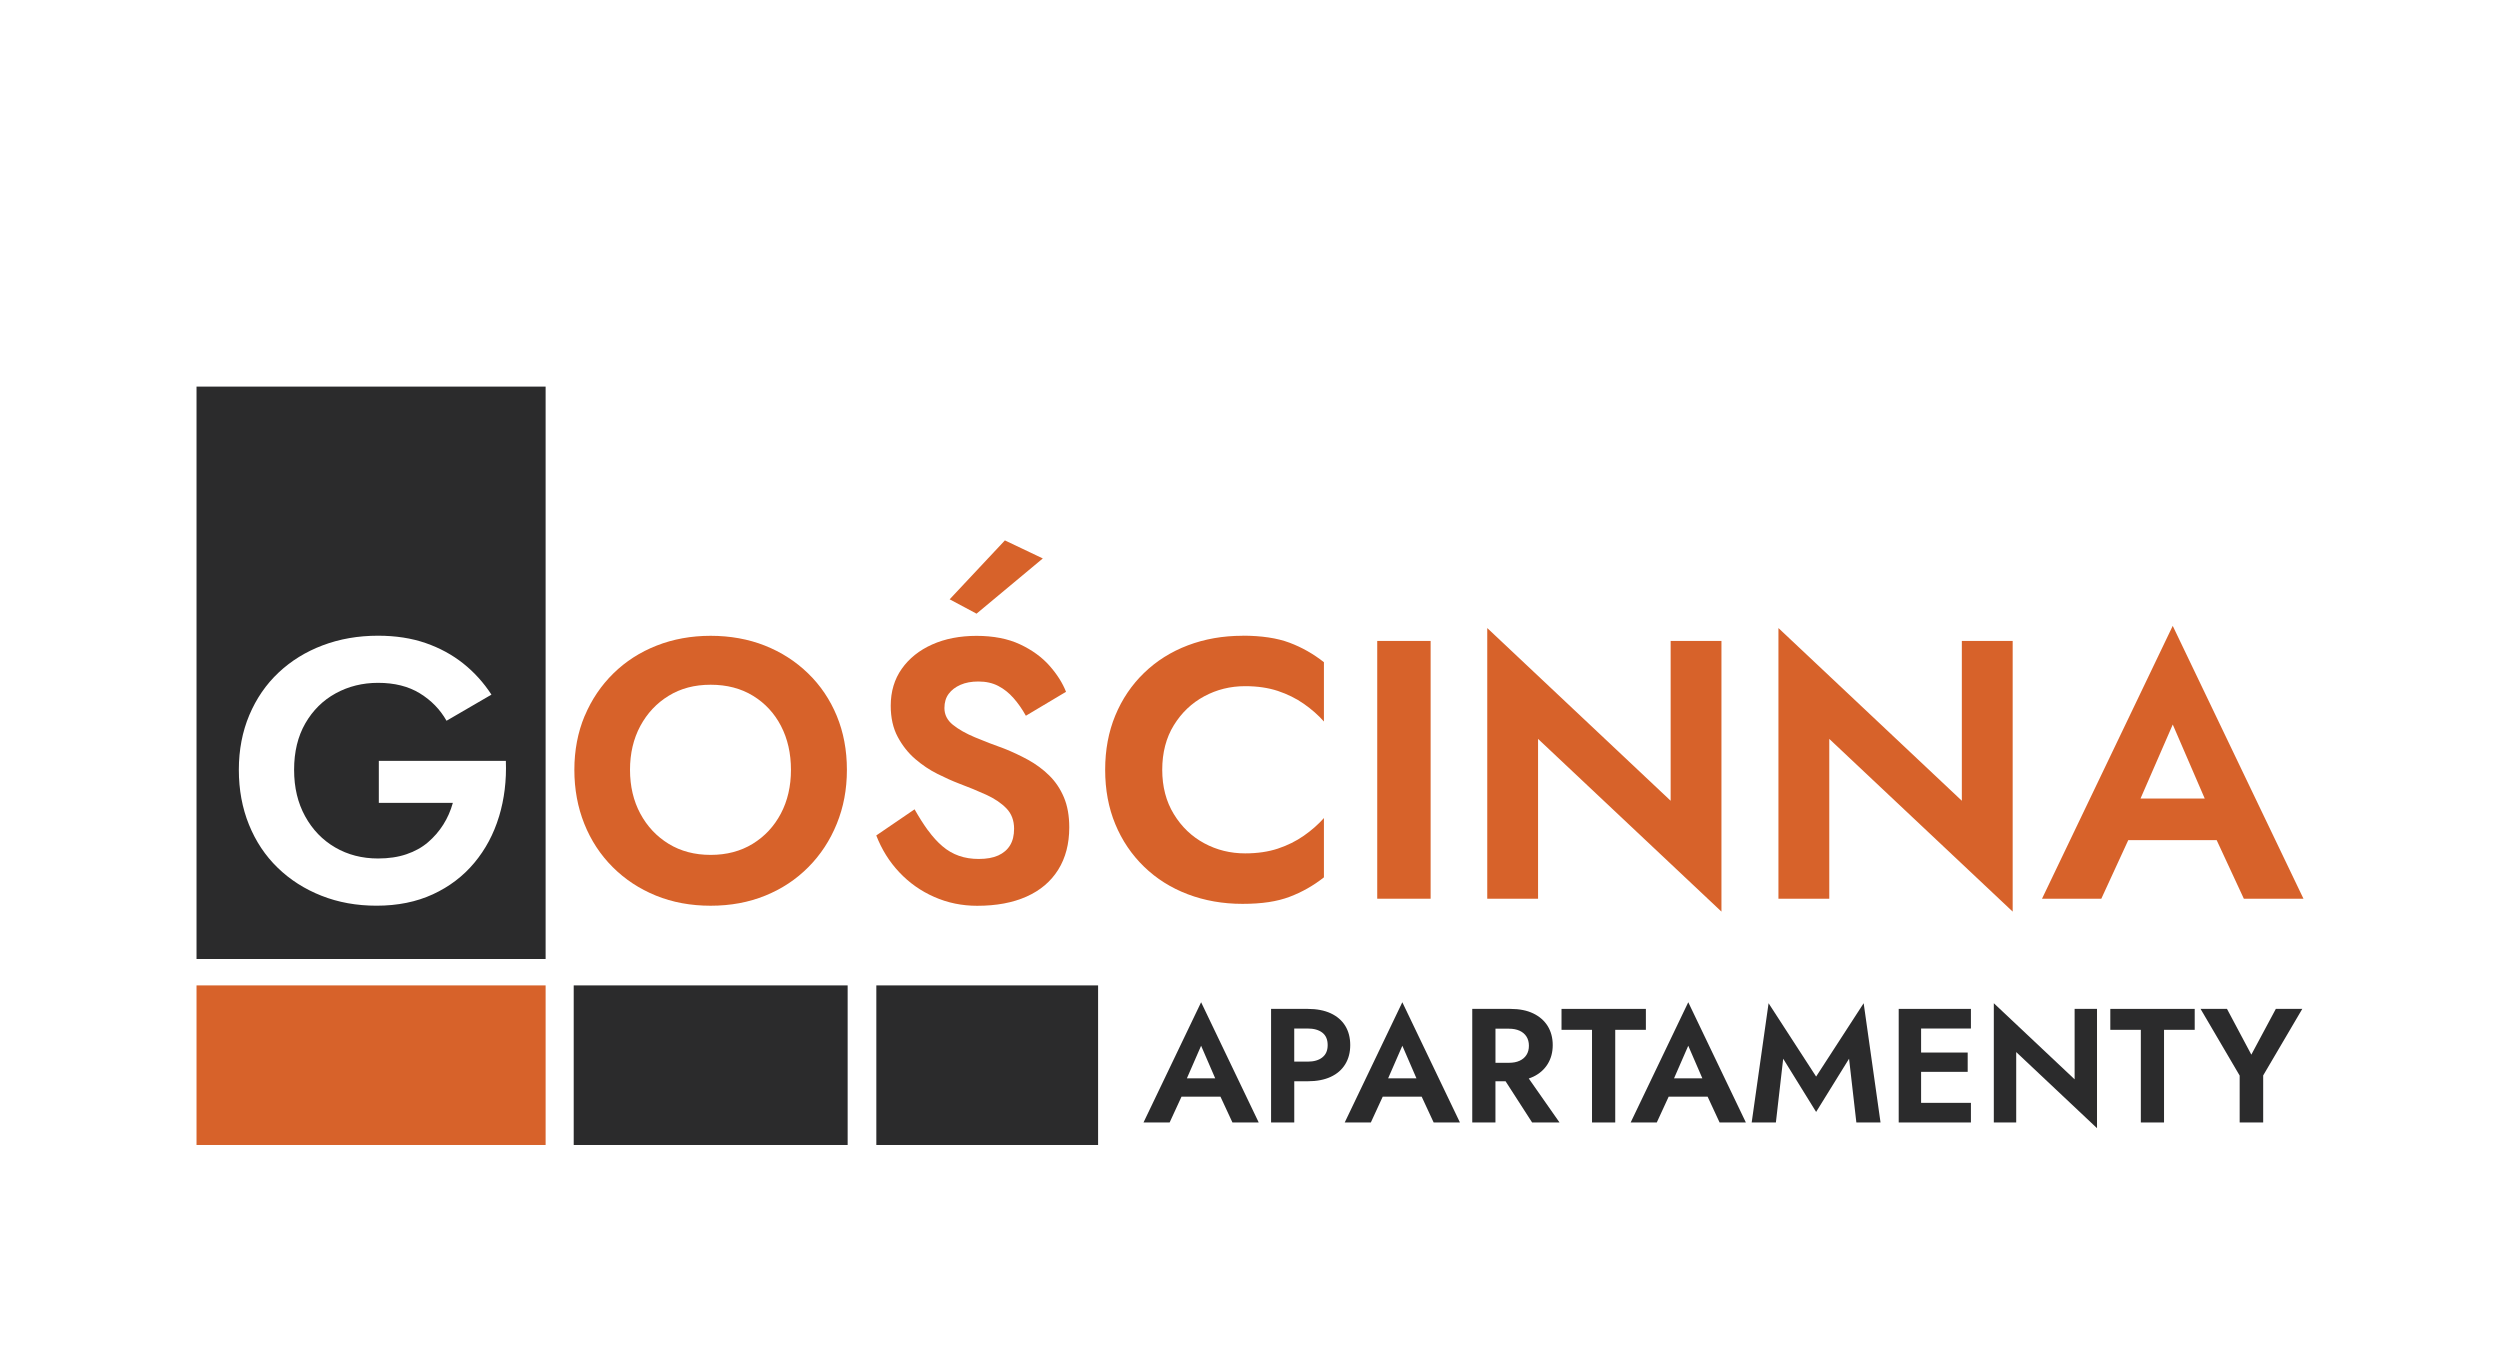
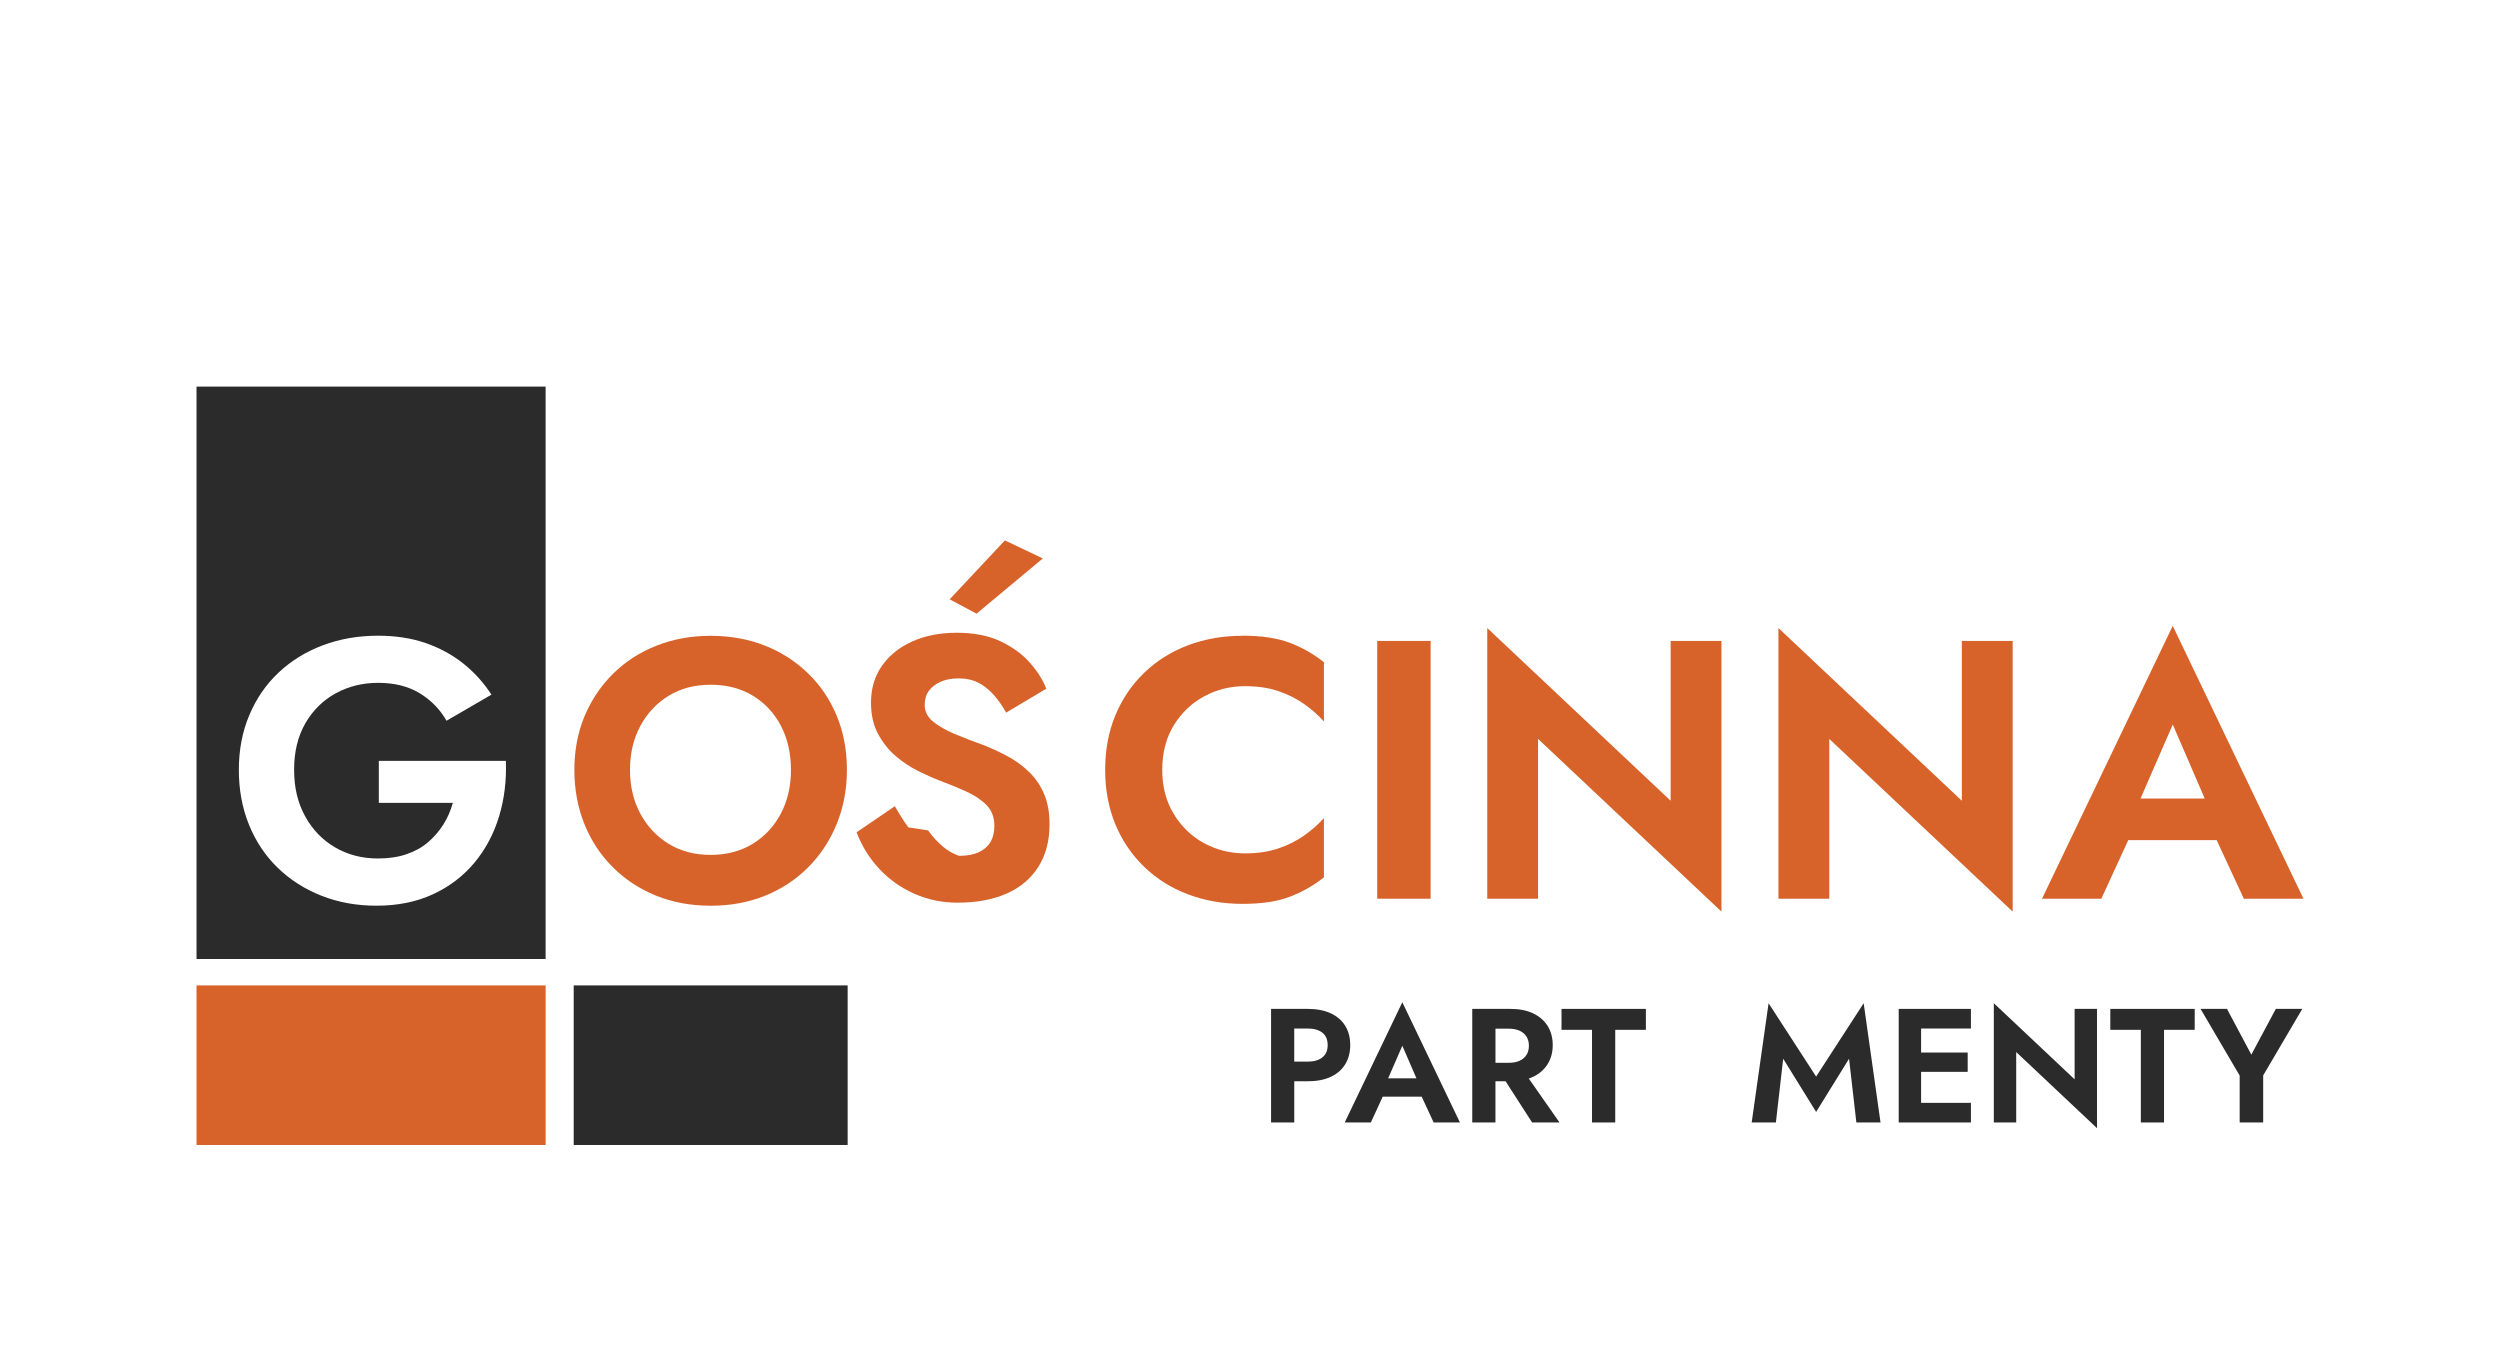
<svg xmlns="http://www.w3.org/2000/svg" id="Warstwa_1" version="1.1" viewBox="0 0 841.89 453.54">
  <defs>
    <style>
      .st0 {
        fill: #2b2b2c;
      }

      .st1 {
        fill: #d7622a;
      }
    </style>
  </defs>
  <rect class="st1" x="66.18" y="331.84" width="117.56" height="53.74" />
-   <rect class="st0" x="295.11" y="331.84" width="74.68" height="53.74" />
  <rect class="st0" x="193.2" y="331.84" width="92.25" height="53.74" />
  <g>
-     <path class="st0" d="M385.08,378h8.8l4-8.69h13.12l4.03,8.69h8.85l-19.4-40.49-19.4,40.49ZM409.22,363.14h-9.53l4.79-10.98,4.75,10.98Z" />
    <path class="st0" d="M454.7,351.94c0-2.51-.57-4.68-1.69-6.5-1.13-1.82-2.76-3.22-4.89-4.21-2.13-.98-4.71-1.48-7.73-1.48h-12.35v38.25h7.81v-13.88h4.54c3.02,0,5.6-.49,7.73-1.48,2.13-.98,3.76-2.4,4.89-4.24,1.13-1.84,1.69-4,1.69-6.48ZM445.3,356.09c-1.2.95-2.84,1.42-4.92,1.42h-4.54v-11.15h4.54c2.08,0,3.72.46,4.92,1.39,1.2.93,1.8,2.32,1.8,4.18s-.6,3.21-1.8,4.15Z" />
    <path class="st0" d="M452.84,378h8.8l4-8.69h13.12l4.03,8.69h8.85l-19.4-40.49-19.4,40.49ZM476.99,363.14h-9.53l4.79-10.98,4.75,10.98Z" />
    <path class="st0" d="M516.34,362.59c2.11-1.02,3.73-2.45,4.86-4.29,1.13-1.84,1.69-3.96,1.69-6.37s-.57-4.57-1.69-6.39c-1.13-1.82-2.75-3.24-4.86-4.26-2.11-1.02-4.68-1.53-7.71-1.53h-12.84v38.25h7.81v-13.88h3.41l8.94,13.88h9.23l-10.36-14.81c.52-.18,1.03-.37,1.5-.6ZM503.61,346.42h4.54c1.38,0,2.58.23,3.58.68,1,.46,1.78,1.11,2.32,1.97.55.86.82,1.88.82,3.09s-.27,2.23-.82,3.09c-.55.86-1.32,1.51-2.32,1.97-1,.46-2.2.68-3.58.68h-4.54v-11.48Z" />
    <polygon class="st0" points="554.26 339.75 525.85 339.75 525.85 346.8 536.12 346.8 536.12 378 543.94 378 543.94 346.8 554.26 346.8 554.26 339.75" />
-     <path class="st0" d="M549.13,378h8.8l4-8.69h13.12l4.03,8.69h8.85l-19.4-40.49-19.4,40.49ZM573.27,363.14h-9.53l4.79-10.98,4.75,10.98Z" />
    <polygon class="st0" points="611.59 362.54 595.58 337.84 589.89 378 598.04 378 600.5 356.53 611.59 374.45 622.68 356.53 625.14 378 633.28 378 627.6 337.84 611.59 362.54" />
    <polygon class="st0" points="644.43 339.75 639.4 339.75 639.4 378 644.43 378 646.94 378 663.72 378 663.72 371.39 646.94 371.39 646.94 360.95 662.63 360.95 662.63 354.45 646.94 354.45 646.94 346.36 663.72 346.36 663.72 339.75 646.94 339.75 644.43 339.75" />
    <polygon class="st0" points="698.64 363.47 671.43 337.84 671.43 378 678.97 378 678.97 354.29 706.18 379.92 706.18 339.75 698.64 339.75 698.64 363.47" />
    <polygon class="st0" points="710.66 346.8 720.94 346.8 720.94 378 728.75 378 728.75 346.8 739.08 346.8 739.08 339.75 710.66 339.75 710.66 346.8" />
    <polygon class="st0" points="766.4 339.75 758.15 355.16 749.95 339.75 741.05 339.75 754.22 362.21 754.22 378 762.14 378 762.14 362.16 775.31 339.75 766.4 339.75" />
  </g>
  <path class="st0" d="M66.18,130.19v192.75h117.56v-192.75h-117.56ZM168.04,275c-1.78,5.87-4.55,11.06-8.31,15.56-3.76,4.51-8.41,8.04-13.95,10.6-5.54,2.56-11.87,3.84-18.97,3.84-6.7,0-12.88-1.11-18.54-3.35-5.66-2.23-10.58-5.37-14.76-9.43-4.18-4.05-7.4-8.89-9.67-14.51-2.28-5.62-3.41-11.78-3.41-18.48s1.18-12.83,3.53-18.42c2.36-5.58,5.64-10.35,9.86-14.32,4.22-3.97,9.18-7.03,14.88-9.18,5.71-2.15,11.9-3.23,18.6-3.23,5.95,0,11.3.83,16.06,2.48,4.75,1.65,8.97,3.95,12.65,6.88,3.68,2.93,6.84,6.43,9.49,10.48l-15.13,8.8c-2.15-3.8-5.15-6.88-8.99-9.24-3.84-2.36-8.54-3.53-14.07-3.53-5.21,0-9.96,1.18-14.26,3.53-4.3,2.36-7.71,5.73-10.23,10.11-2.52,4.38-3.78,9.59-3.78,15.62s1.24,11.18,3.72,15.69c2.48,4.51,5.85,8,10.11,10.48,4.26,2.48,9.07,3.72,14.45,3.72,3.55,0,6.74-.47,9.55-1.43,2.81-.95,5.23-2.29,7.26-4.03,2.02-1.73,3.74-3.72,5.15-5.95,1.41-2.23,2.48-4.67,3.22-7.32h-24.93v-14.14h42.78c.25,6.62-.52,12.86-2.29,18.73Z" />
  <path class="st1" d="M196.91,241.08c2.31-5.5,5.54-10.27,9.67-14.32,4.13-4.05,8.99-7.17,14.57-9.36,5.58-2.19,11.63-3.29,18.17-3.29s12.69,1.1,18.23,3.29c5.54,2.19,10.4,5.31,14.57,9.36,4.18,4.05,7.4,8.83,9.67,14.32,2.27,5.5,3.41,11.55,3.41,18.17s-1.14,12.59-3.41,18.17c-2.27,5.58-5.45,10.44-9.55,14.57-4.09,4.13-8.93,7.34-14.51,9.61-5.58,2.27-11.72,3.41-18.42,3.41s-12.84-1.14-18.42-3.41c-5.58-2.27-10.44-5.48-14.57-9.61-4.13-4.13-7.32-8.99-9.55-14.57-2.23-5.58-3.35-11.64-3.35-18.17s1.16-12.67,3.47-18.17ZM215.63,274c2.31,4.3,5.5,7.69,9.55,10.17,4.05,2.48,8.76,3.72,14.14,3.72s10.09-1.24,14.14-3.72c4.05-2.48,7.21-5.87,9.49-10.17,2.27-4.3,3.41-9.22,3.41-14.76s-1.12-10.46-3.35-14.76c-2.23-4.3-5.38-7.69-9.43-10.17-4.05-2.48-8.8-3.72-14.26-3.72s-10.09,1.24-14.14,3.72c-4.05,2.48-7.23,5.87-9.55,10.17-2.31,4.3-3.47,9.22-3.47,14.76s1.16,10.46,3.47,14.76Z" />
-   <path class="st1" d="M312.54,279.65c1.53,2.11,3.14,3.89,4.84,5.33,1.69,1.45,3.55,2.52,5.58,3.23s4.24,1.05,6.64,1.05c2.64,0,4.83-.39,6.57-1.18,1.74-.79,3.06-1.92,3.97-3.41.91-1.49,1.36-3.35,1.36-5.58,0-2.81-.87-5.1-2.6-6.88-1.74-1.78-4.01-3.31-6.82-4.59-2.81-1.28-5.87-2.54-9.18-3.78-2.15-.82-4.55-1.9-7.19-3.22-2.65-1.32-5.15-3-7.5-5.02-2.36-2.03-4.32-4.51-5.89-7.44-1.57-2.93-2.36-6.43-2.36-10.48,0-4.79,1.24-8.95,3.72-12.46,2.48-3.51,5.89-6.24,10.23-8.18,4.34-1.94,9.32-2.91,14.95-2.91s10.58.95,14.63,2.85c4.05,1.9,7.36,4.3,9.92,7.19,2.56,2.89,4.42,5.83,5.58,8.8l-13.52,8.06c-1.24-2.23-2.63-4.22-4.16-5.95-1.53-1.74-3.24-3.1-5.15-4.09-1.9-.99-4.13-1.49-6.7-1.49-2.32,0-4.32.37-6.02,1.12-1.69.74-3.02,1.76-3.97,3.04-.95,1.28-1.43,2.87-1.43,4.78,0,2.23.95,4.11,2.85,5.64,1.9,1.53,4.38,2.94,7.44,4.22,3.06,1.28,6.32,2.54,9.8,3.78,2.73,1.08,5.41,2.34,8.06,3.78,2.64,1.45,5.02,3.2,7.13,5.27,2.11,2.07,3.76,4.53,4.96,7.38,1.2,2.85,1.8,6.22,1.8,10.11,0,5.54-1.24,10.29-3.72,14.26-2.48,3.97-6.04,6.99-10.67,9.05-4.63,2.07-10.17,3.1-16.62,3.1-5.13,0-9.94-.99-14.45-2.98-4.51-1.98-8.43-4.75-11.78-8.31-3.35-3.55-5.93-7.69-7.75-12.4l12.9-8.8c1.49,2.65,3,5.02,4.53,7.13ZM328.85,206.66l-9.05-4.84,18.6-19.84,12.77,6.08-22.32,18.6Z" />
+   <path class="st1" d="M312.54,279.65c1.53,2.11,3.14,3.89,4.84,5.33,1.69,1.45,3.55,2.52,5.58,3.23c2.64,0,4.83-.39,6.57-1.18,1.74-.79,3.06-1.92,3.97-3.41.91-1.49,1.36-3.35,1.36-5.58,0-2.81-.87-5.1-2.6-6.88-1.74-1.78-4.01-3.31-6.82-4.59-2.81-1.28-5.87-2.54-9.18-3.78-2.15-.82-4.55-1.9-7.19-3.22-2.65-1.32-5.15-3-7.5-5.02-2.36-2.03-4.32-4.51-5.89-7.44-1.57-2.93-2.36-6.43-2.36-10.48,0-4.79,1.24-8.95,3.72-12.46,2.48-3.51,5.89-6.24,10.23-8.18,4.34-1.94,9.32-2.91,14.95-2.91s10.58.95,14.63,2.85c4.05,1.9,7.36,4.3,9.92,7.19,2.56,2.89,4.42,5.83,5.58,8.8l-13.52,8.06c-1.24-2.23-2.63-4.22-4.16-5.95-1.53-1.74-3.24-3.1-5.15-4.09-1.9-.99-4.13-1.49-6.7-1.49-2.32,0-4.32.37-6.02,1.12-1.69.74-3.02,1.76-3.97,3.04-.95,1.28-1.43,2.87-1.43,4.78,0,2.23.95,4.11,2.85,5.64,1.9,1.53,4.38,2.94,7.44,4.22,3.06,1.28,6.32,2.54,9.8,3.78,2.73,1.08,5.41,2.34,8.06,3.78,2.64,1.45,5.02,3.2,7.13,5.27,2.11,2.07,3.76,4.53,4.96,7.38,1.2,2.85,1.8,6.22,1.8,10.11,0,5.54-1.24,10.29-3.72,14.26-2.48,3.97-6.04,6.99-10.67,9.05-4.63,2.07-10.17,3.1-16.62,3.1-5.13,0-9.94-.99-14.45-2.98-4.51-1.98-8.43-4.75-11.78-8.31-3.35-3.55-5.93-7.69-7.75-12.4l12.9-8.8c1.49,2.65,3,5.02,4.53,7.13ZM328.85,206.66l-9.05-4.84,18.6-19.84,12.77,6.08-22.32,18.6Z" />
  <g>
    <path class="st1" d="M418.43,214.1c-6.62,0-12.75,1.08-18.42,3.23-5.66,2.15-10.58,5.25-14.76,9.3-4.18,4.05-7.4,8.83-9.67,14.32-2.28,5.5-3.41,11.6-3.41,18.29s1.13,12.8,3.41,18.29c2.27,5.5,5.5,10.27,9.67,14.32,4.17,4.05,9.09,7.15,14.76,9.3,5.66,2.15,11.8,3.23,18.42,3.23s11.64-.79,15.81-2.36c4.17-1.57,8.04-3.76,11.6-6.57v-19.97c-1.9,2.15-4.16,4.13-6.76,5.95-2.6,1.82-5.52,3.27-8.74,4.34-3.22,1.07-6.9,1.61-11.04,1.61-4.96,0-9.55-1.13-13.77-3.41-4.22-2.27-7.63-5.54-10.23-9.8-2.61-4.26-3.91-9.24-3.91-14.95s1.3-10.79,3.91-15c2.6-4.22,6.01-7.46,10.23-9.74,4.22-2.27,8.8-3.41,13.77-3.41,4.13,0,7.81.54,11.04,1.61,3.23,1.08,6.14,2.52,8.74,4.34,2.6,1.82,4.85,3.8,6.76,5.95v-19.97c-3.56-2.81-7.42-5-11.6-6.57-4.18-1.57-9.45-2.36-15.81-2.36Z" />
    <rect class="st1" x="463.79" y="215.84" width="17.98" height="86.81" />
    <polygon class="st1" points="562.6 269.66 500.84 211.5 500.84 302.65 517.95 302.65 517.95 248.83 579.71 306.99 579.71 215.84 562.6 215.84 562.6 269.66" />
    <polygon class="st1" points="660.66 215.84 660.66 269.66 598.9 211.5 598.9 302.65 616.02 302.65 616.02 248.83 677.78 306.99 677.78 215.84 660.66 215.84" />
  </g>
  <path class="st1" d="M755.62,302.65h20.09l-44.03-91.89-44.02,91.89h19.97l9.07-19.72h29.78l9.15,19.72ZM742.46,268.92h-21.63l10.86-24.93,10.77,24.93Z" />
</svg>